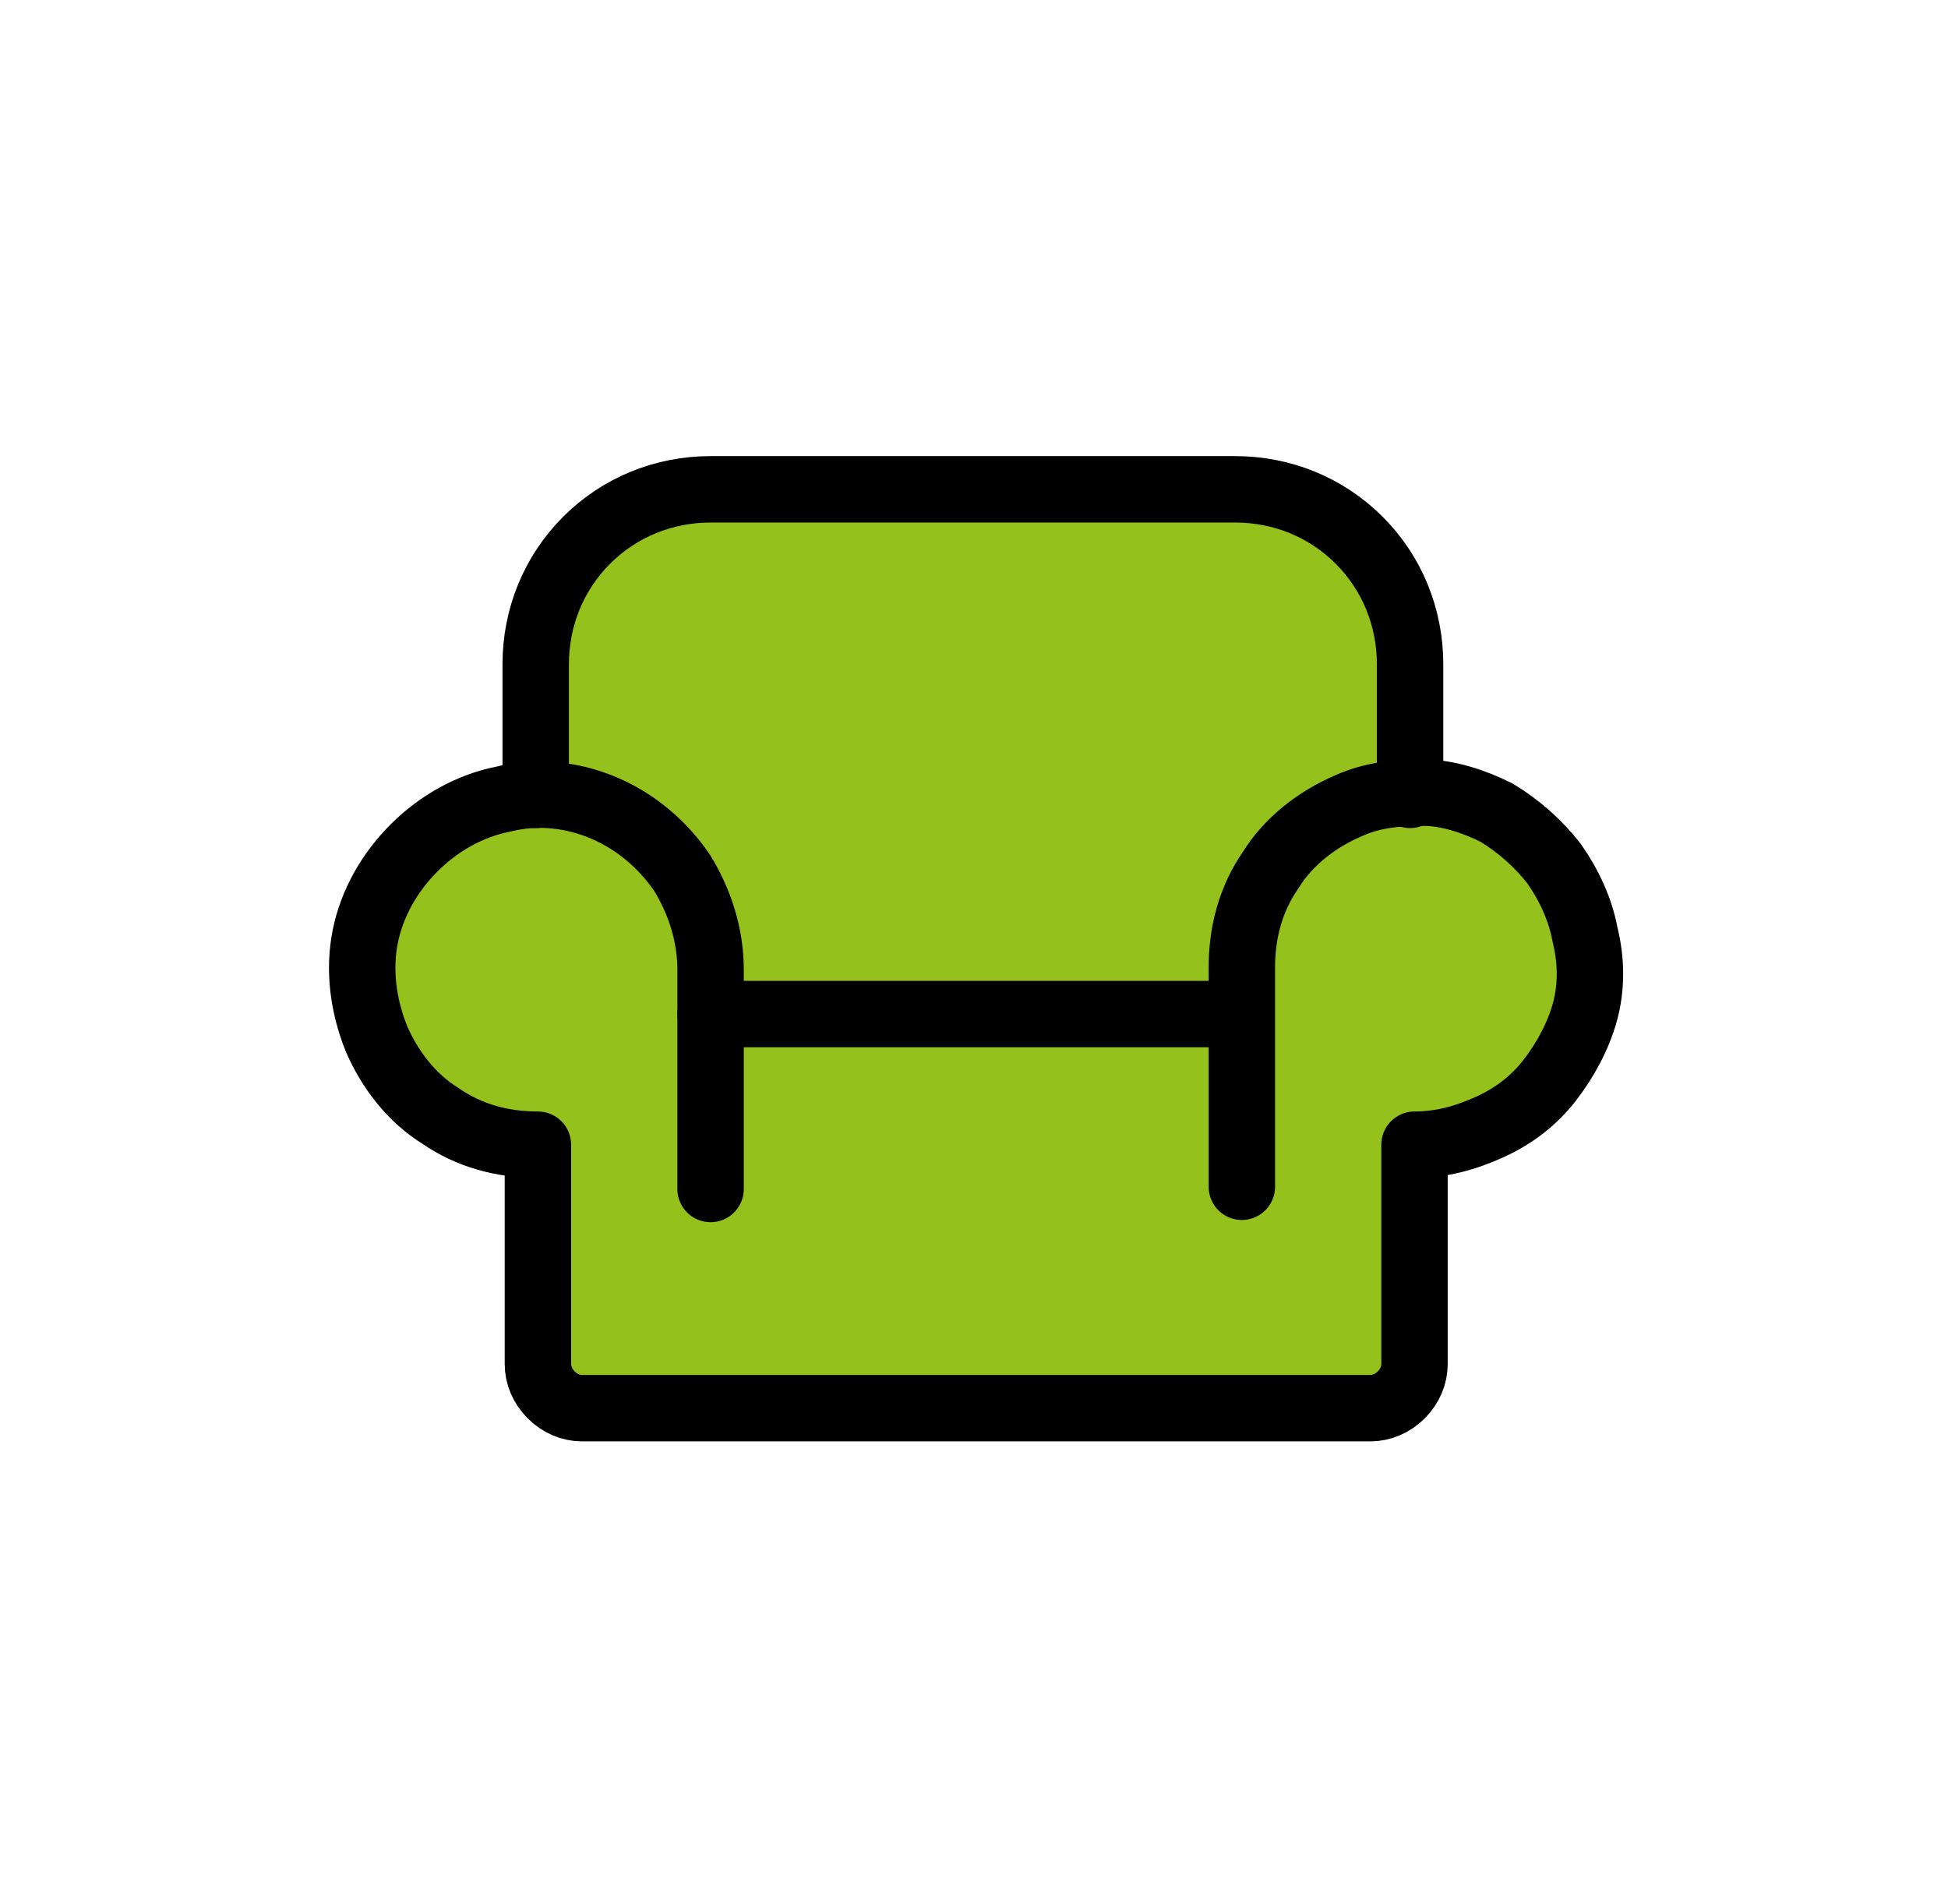
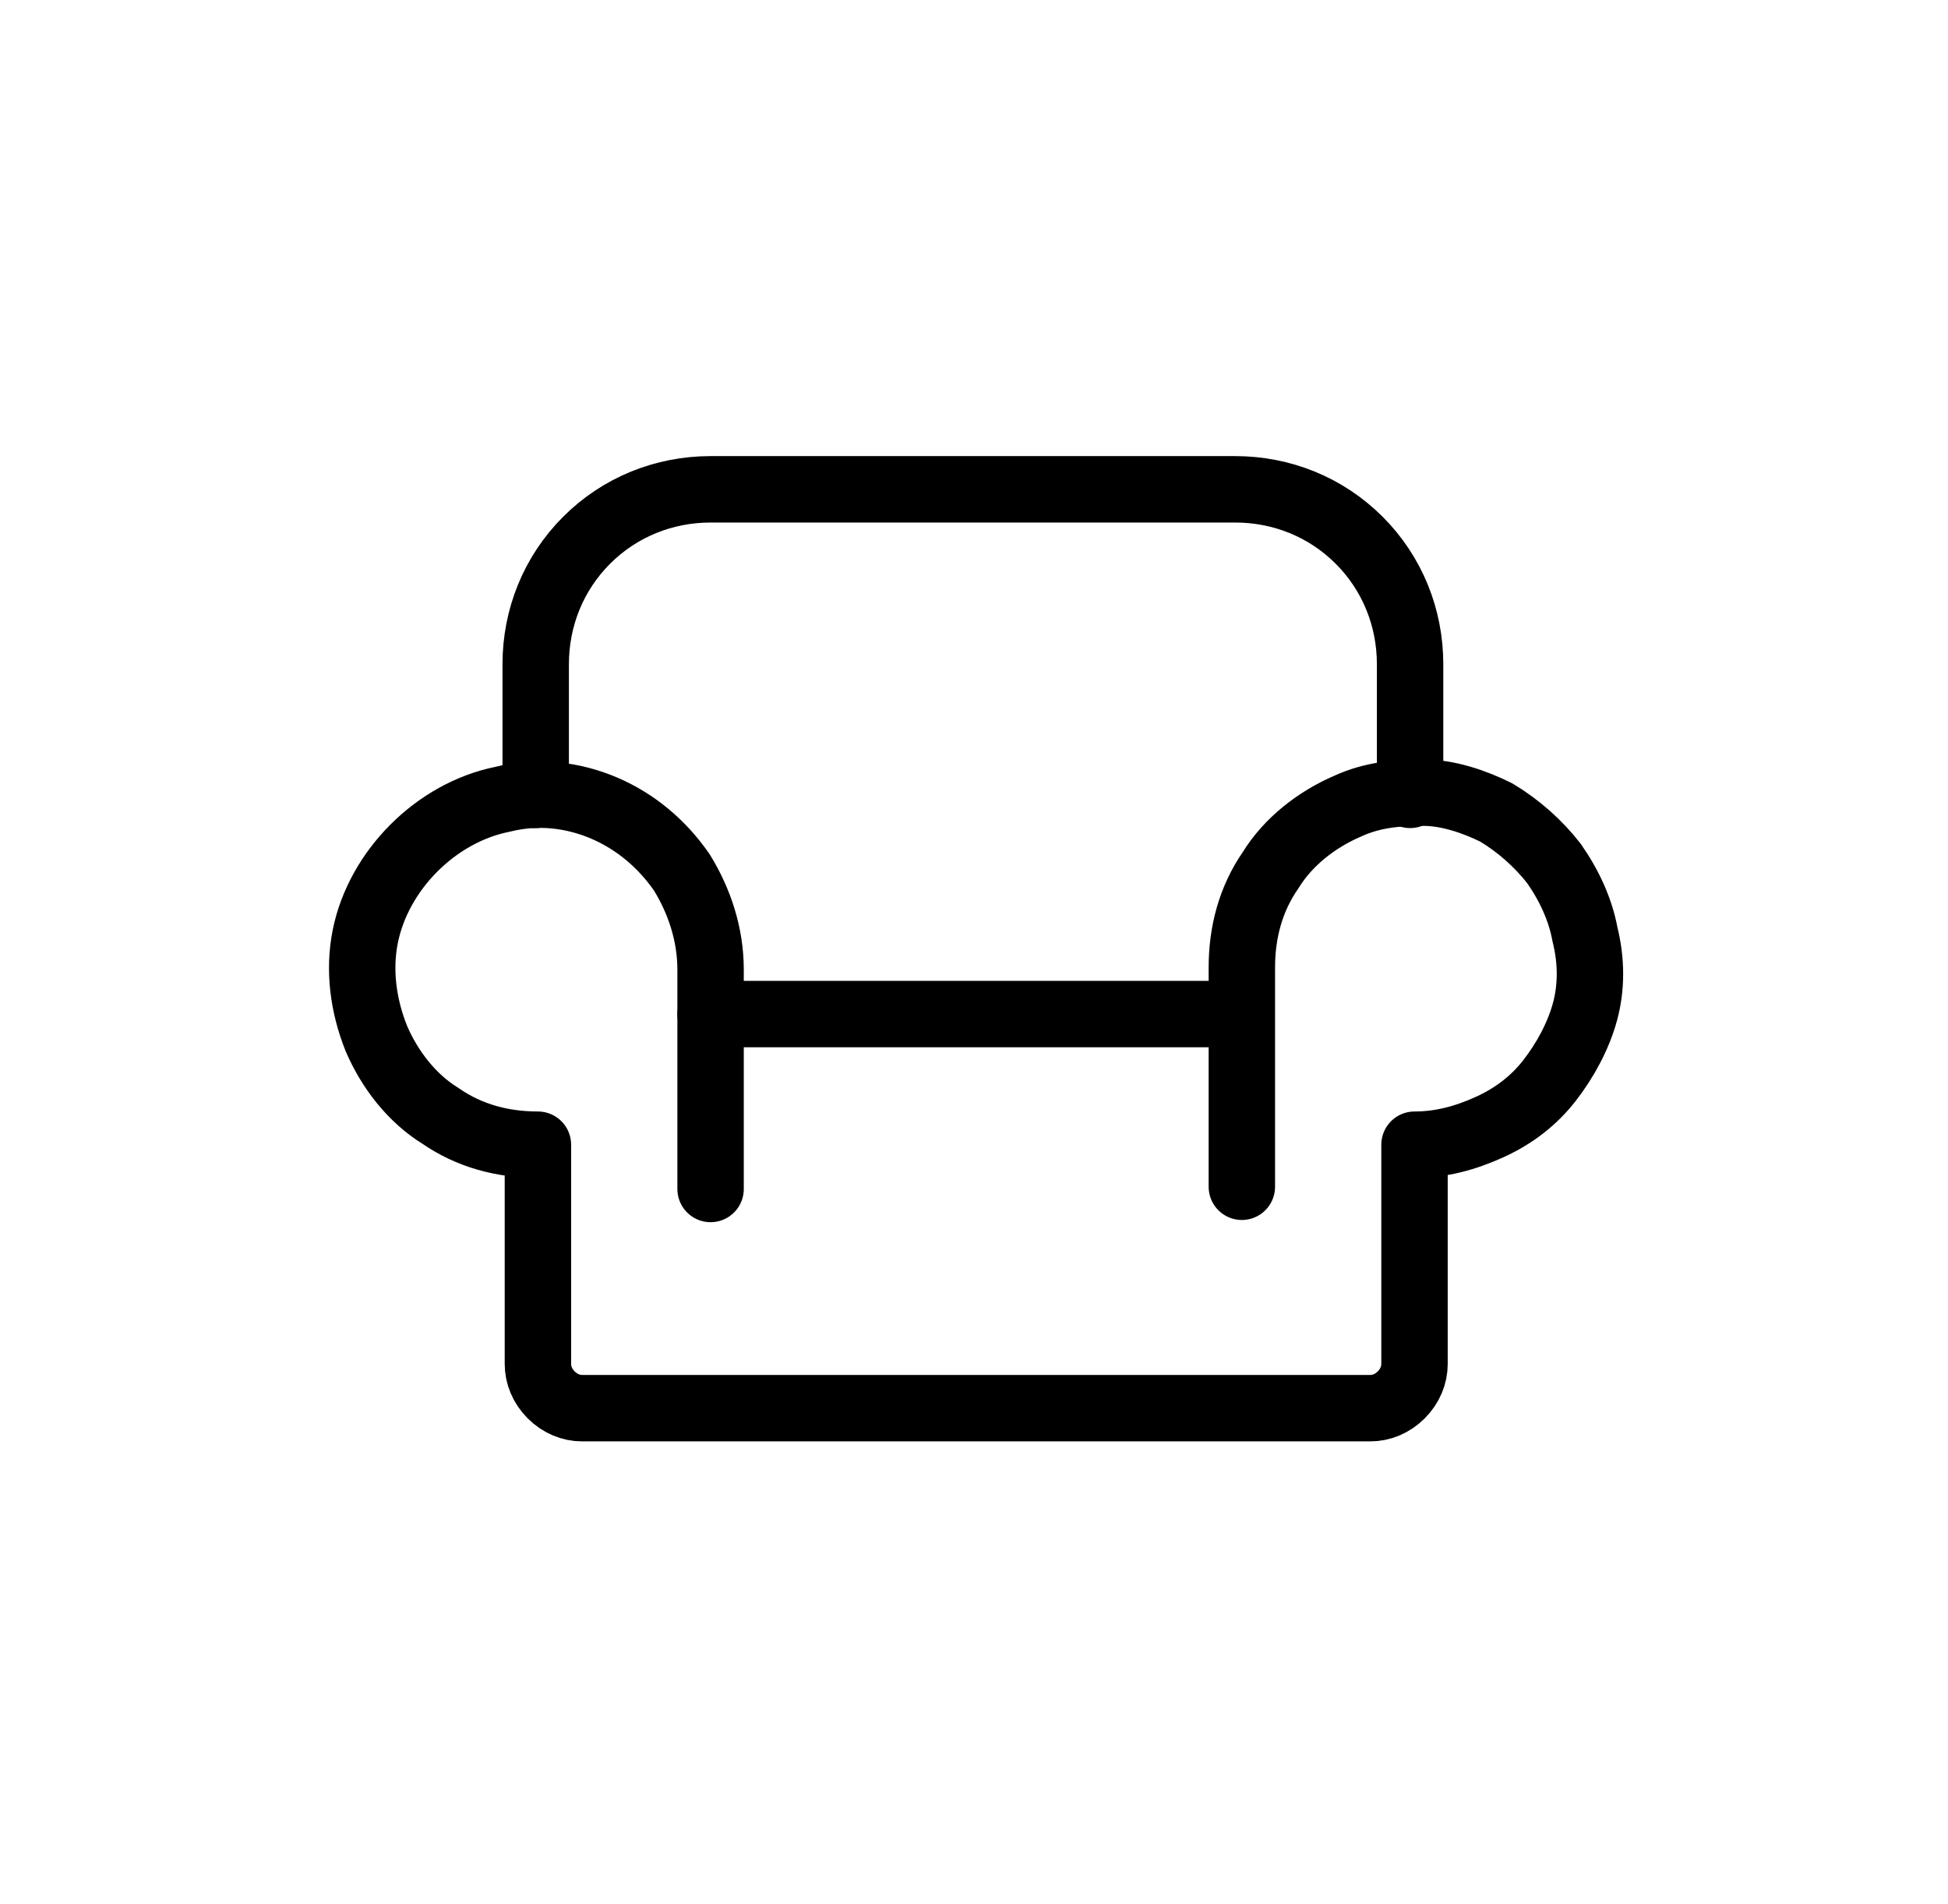
<svg xmlns="http://www.w3.org/2000/svg" width="88" height="86" viewBox="0 0 88 86" fill="none">
-   <path d="M63.8 51.7V61.6C63.8 62.1 63.6 62.6 63.2 63C62.8 63.4 62.3 63.6 61.8 63.6H26.2C25.7 63.6 25.2 63.4 24.8 63C24.4 62.6 24.2 62.1 24.2 61.6V51.7C22.1 51.7 20.1 50.9 18.6 49.4C17.1 47.9 16.3 45.9 16.3 43.8C16.3 41.7 17.1 39.7 18.6 38.2C20.1 36.7 22.1 35.9 24.2 35.9V30C24.2 27.9 25 25.9 26.5 24.4C28 22.9 30 22.1 32.1 22.1H55.8C57.9 22.1 59.9 22.9 61.4 24.4C62.9 25.9 63.7 27.9 63.7 30V35.9C65.8 35.9 67.8 36.7 69.3 38.2C70.8 39.7 71.6 41.7 71.6 43.8C71.6 45.9 70.8 47.9 69.3 49.4C67.8 50.9 65.8 51.7 63.7 51.7H63.8Z" fill="#94C11C" />
  <path d="M32.1 45.8H55.8M24.2 35.9V30C24.2 27.9 25 25.9 26.5 24.4C28 22.9 30 22.1 32.1 22.1H55.8C57.9 22.1 59.9 22.9 61.4 24.4C62.9 25.9 63.7 27.9 63.7 30V35.9" stroke="black" stroke-width="3" stroke-linecap="round" stroke-linejoin="round" />
  <path d="M32.1 53.7V43.8C32.1 42.2 31.6 40.7 30.8 39.4C29.9 38.1 28.7 37.1 27.3 36.5C25.9 35.9 24.3 35.7 22.7 36.1C21.2 36.4 19.8 37.2 18.7 38.3C17.6 39.4 16.8 40.8 16.5 42.3C16.2 43.8 16.4 45.4 17 46.9C17.6 48.3 18.6 49.6 19.9 50.4C21.2 51.3 22.7 51.7 24.3 51.7V61.6C24.3 62.1 24.5 62.6 24.9 63C25.3 63.4 25.8 63.6 26.3 63.6H61.9C62.4 63.6 62.9 63.4 63.3 63C63.7 62.6 63.9 62.1 63.9 61.6V51.7C65.1 51.7 66.2 51.4 67.3 50.9C68.4 50.4 69.3 49.7 70 48.8C70.7 47.9 71.3 46.8 71.6 45.7C71.9 44.6 71.9 43.4 71.6 42.2C71.4 41.1 70.9 40 70.2 39C69.5 38.1 68.6 37.3 67.6 36.7C66.6 36.2 65.4 35.8 64.3 35.8C63.1 35.8 62 35.9 60.9 36.4C59.5 37 58.2 38 57.4 39.3C56.5 40.6 56.1 42.1 56.1 43.7V53.6" stroke="black" stroke-width="3" stroke-linecap="round" stroke-linejoin="round" />
</svg>